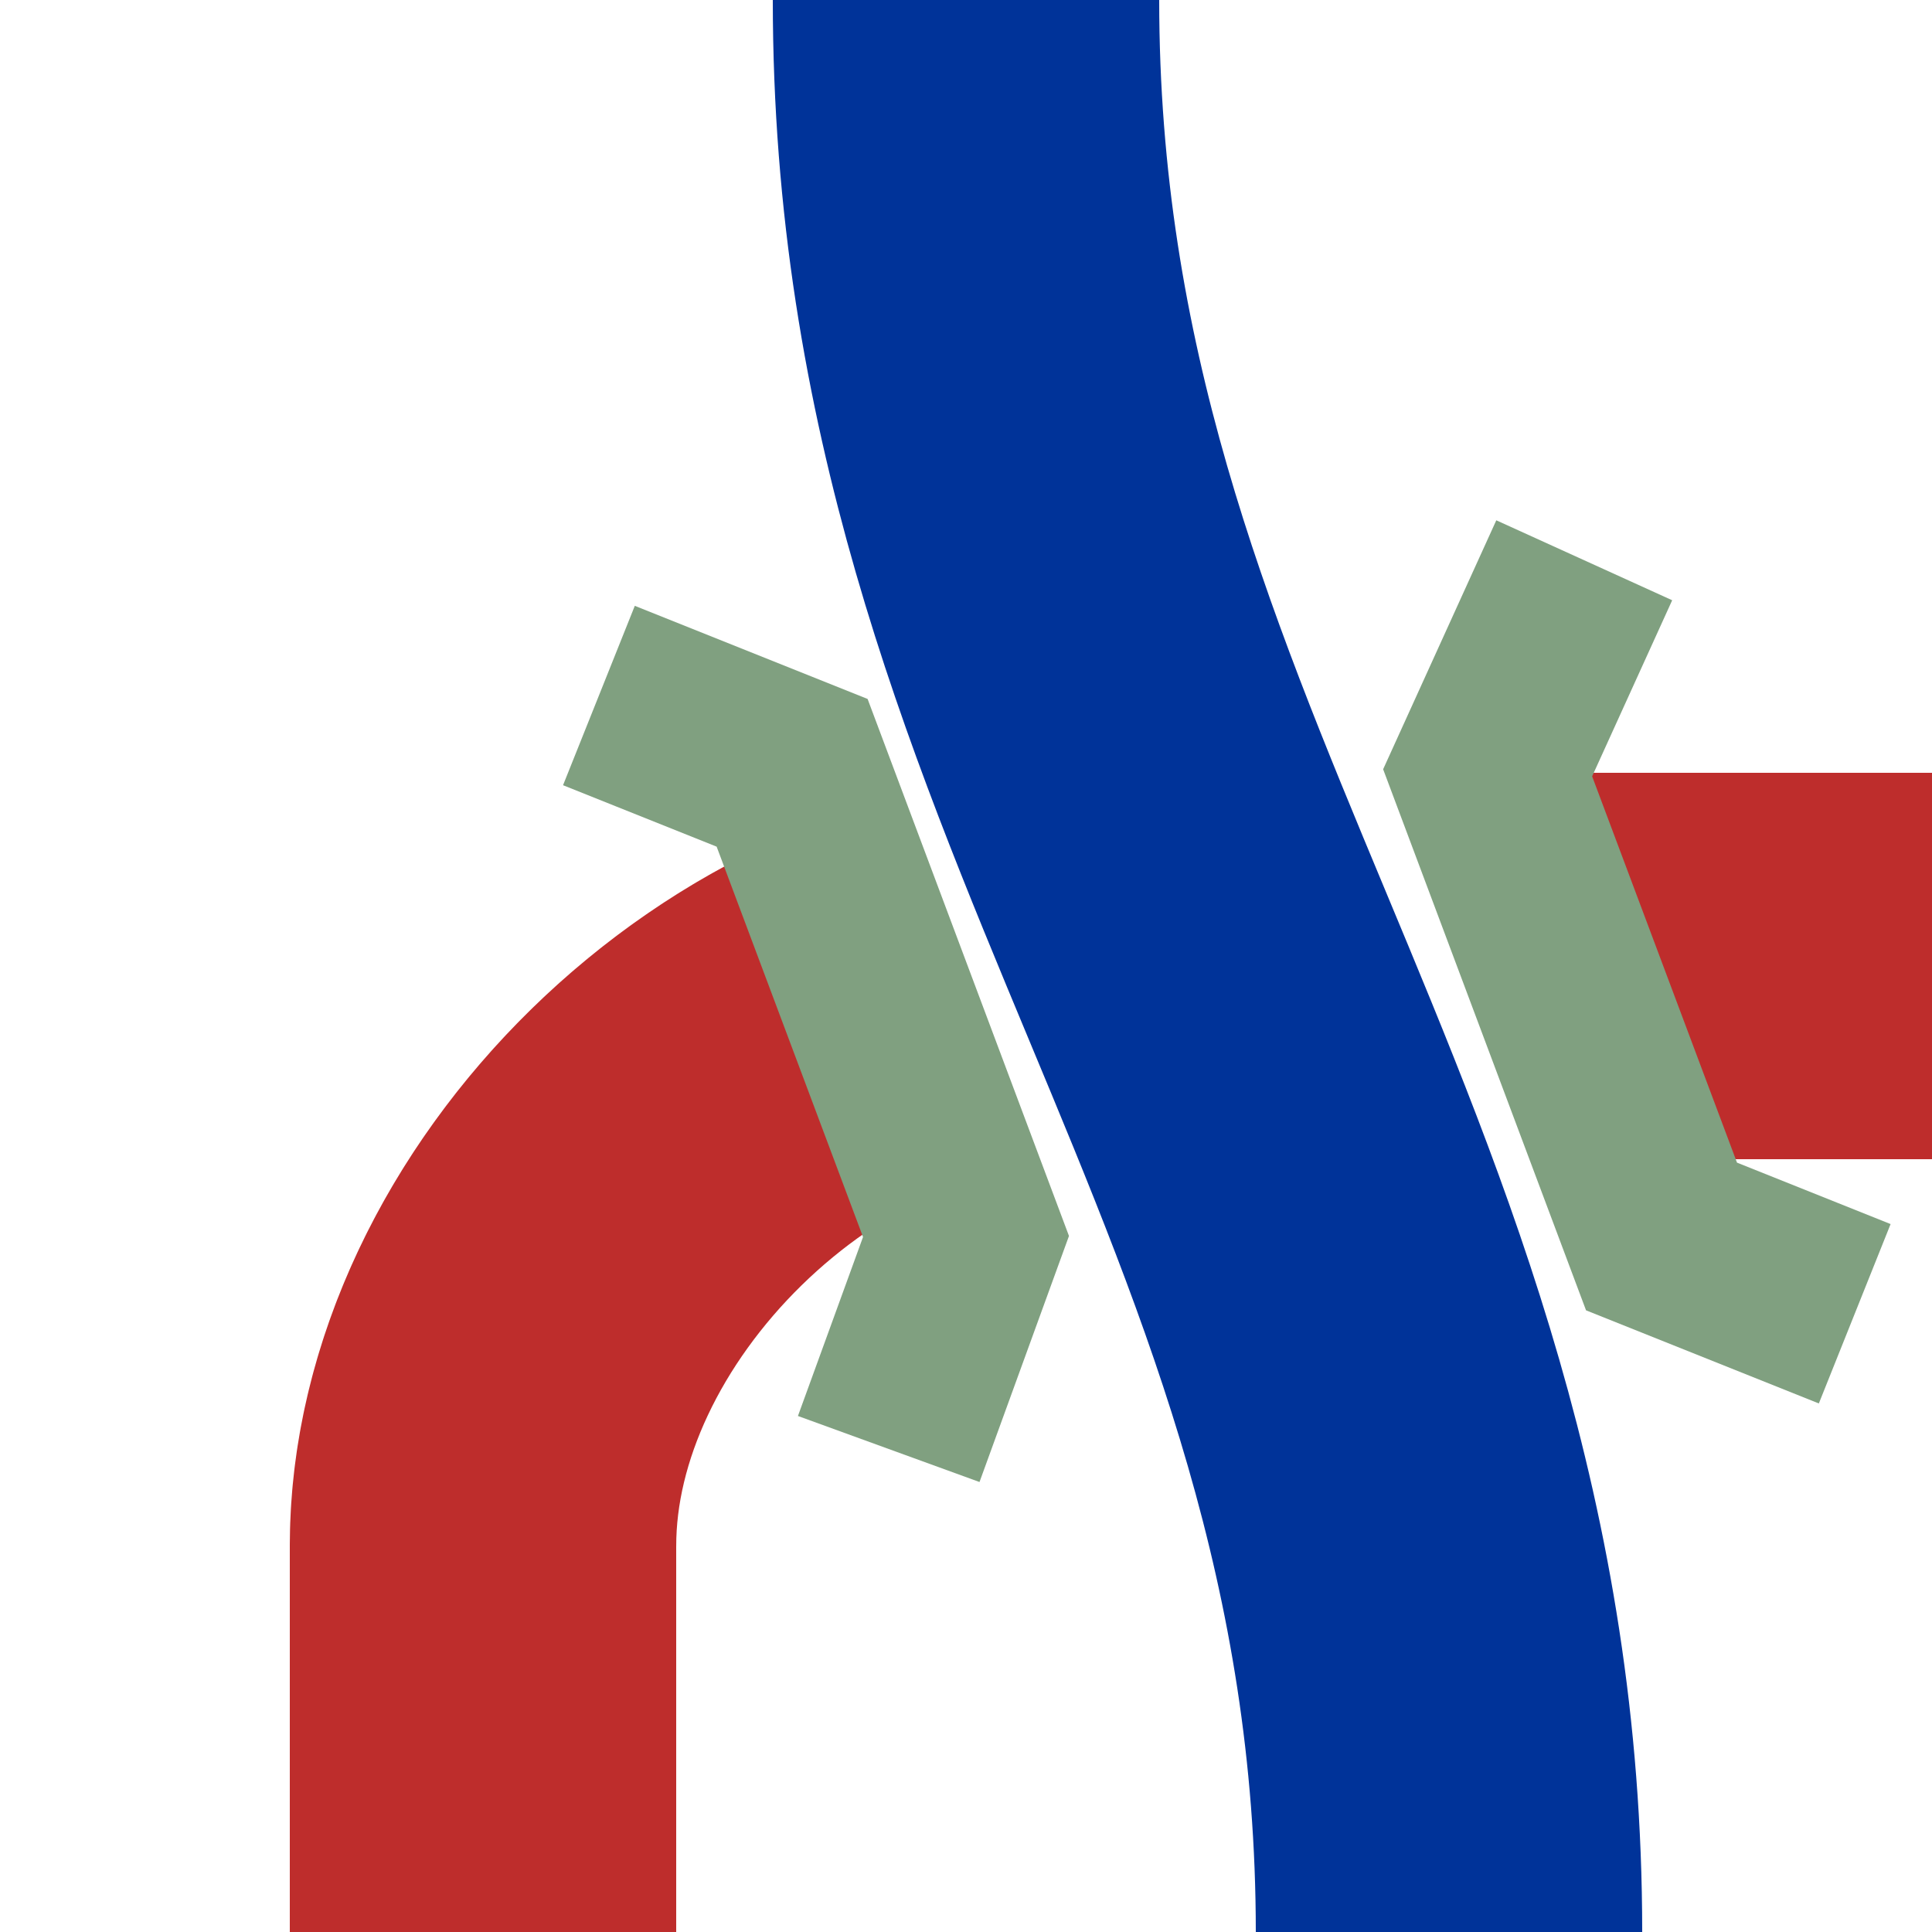
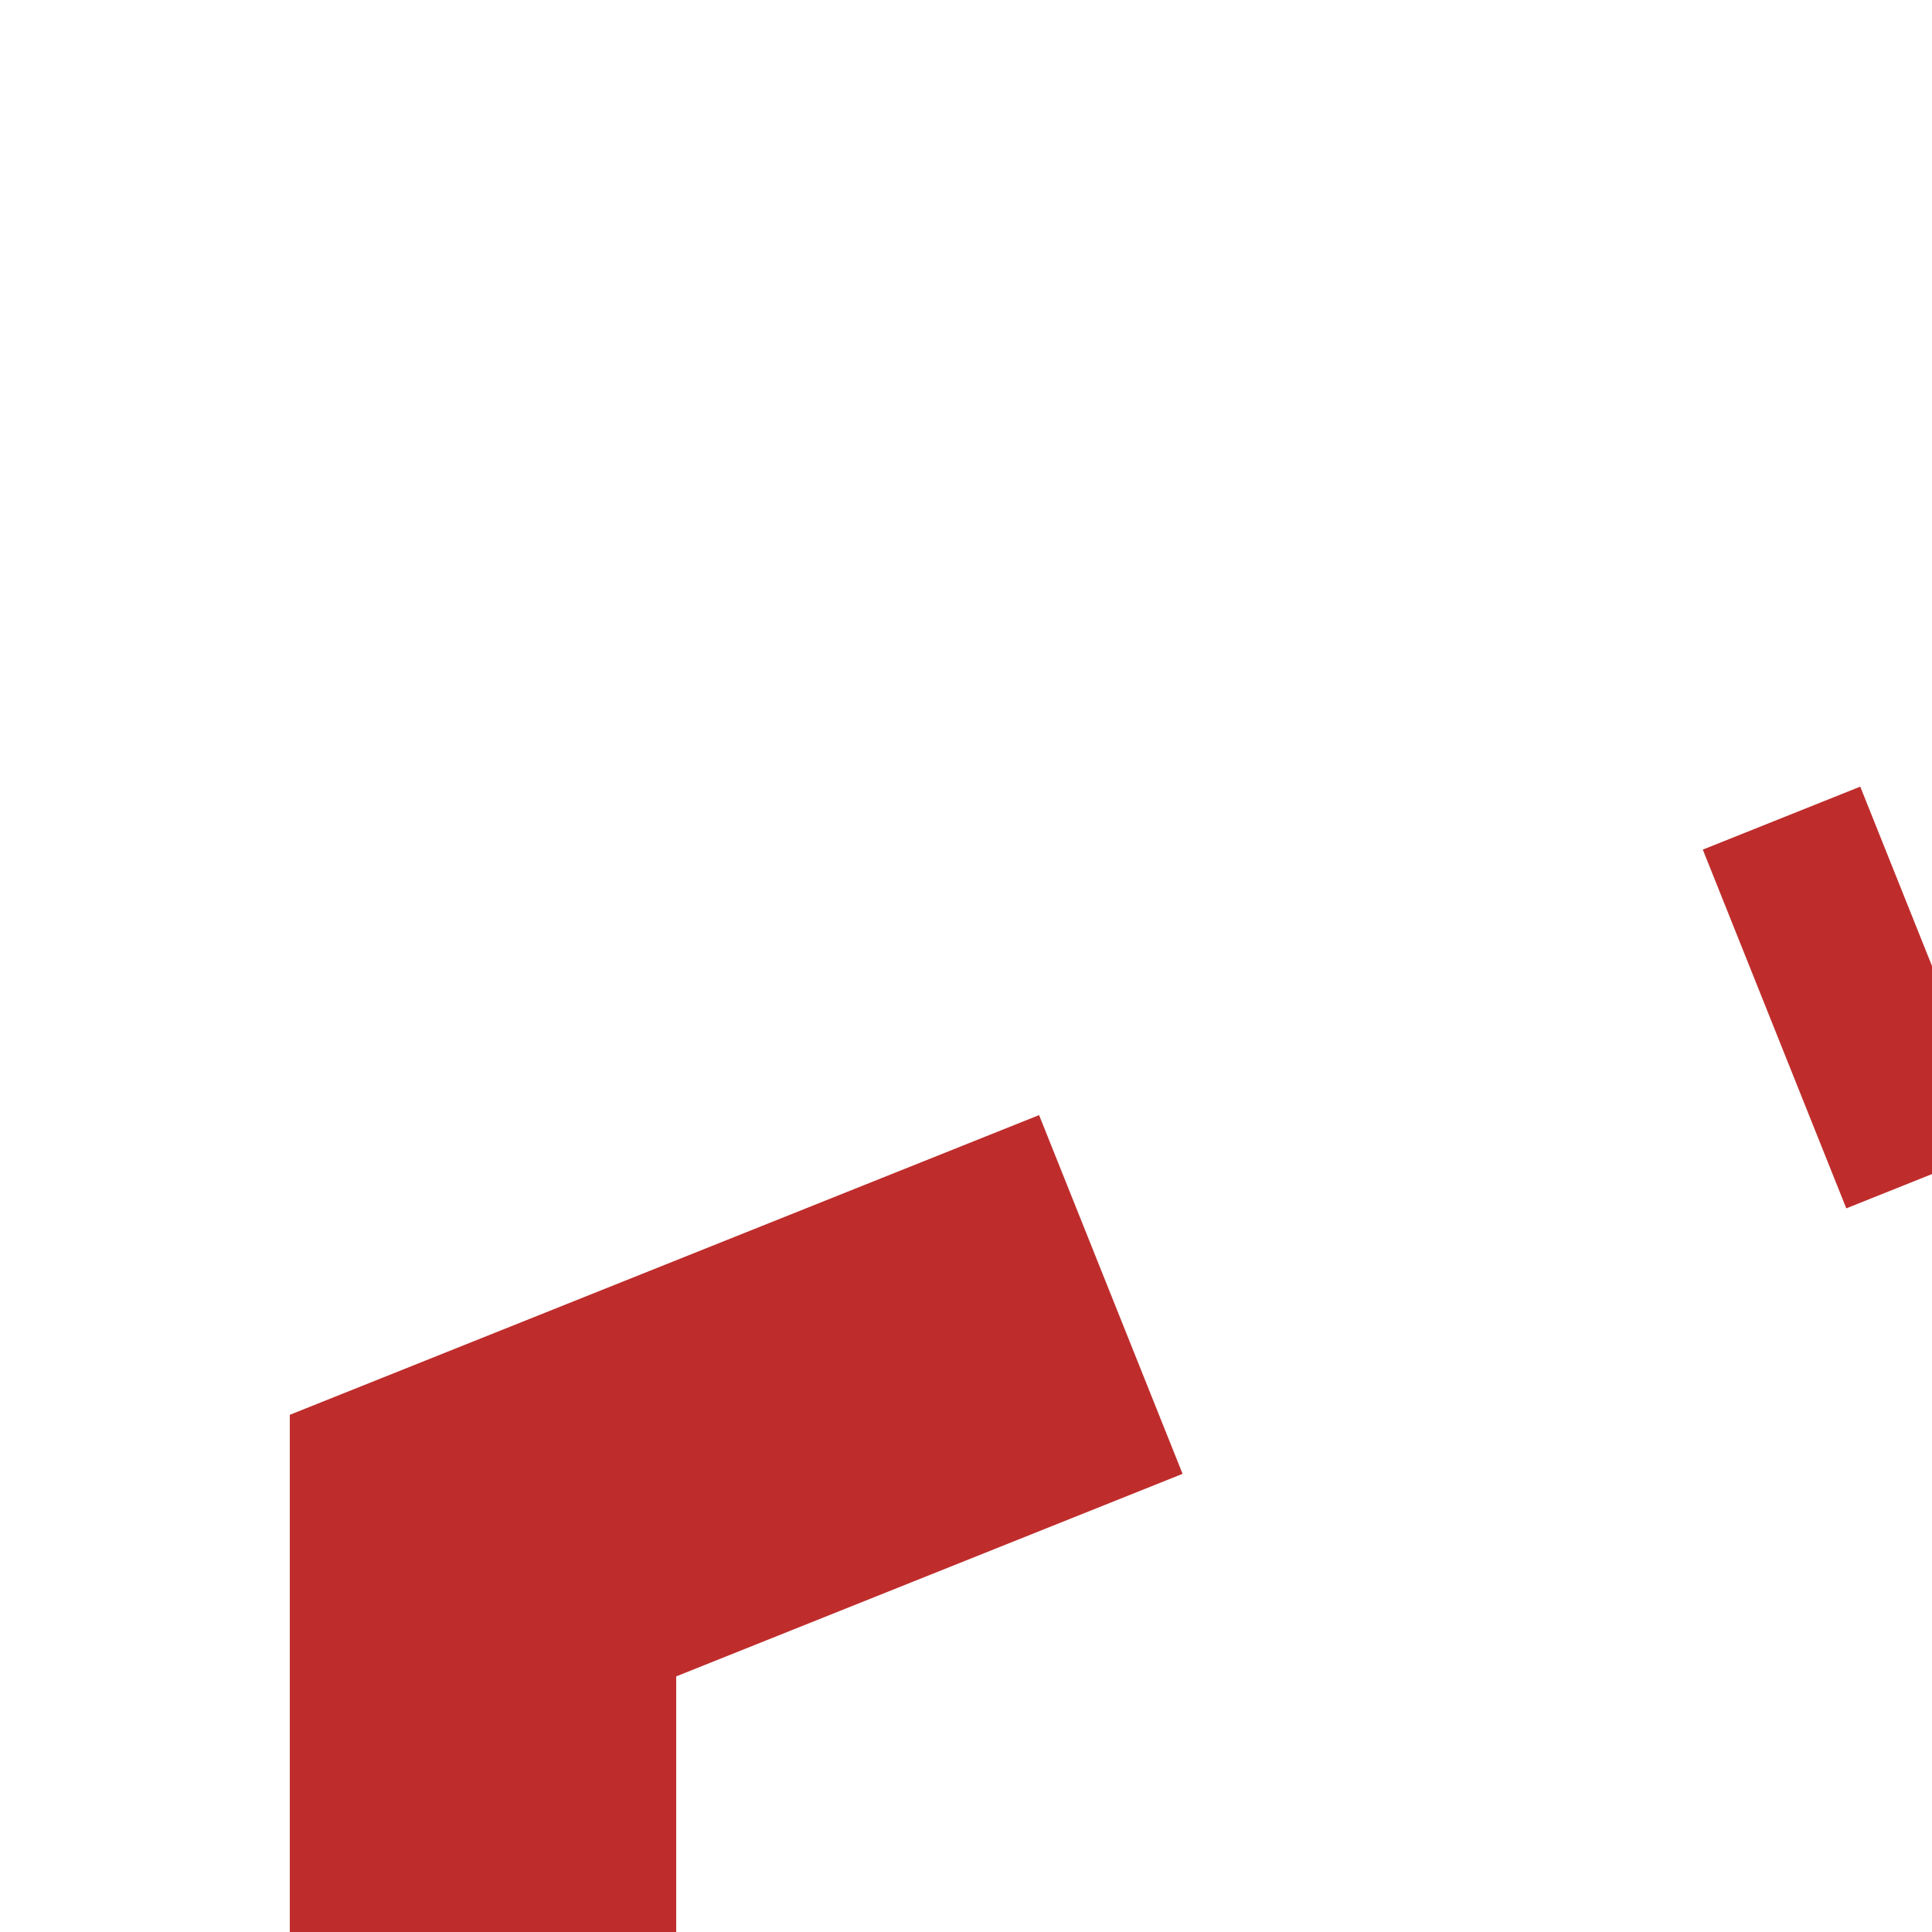
<svg xmlns="http://www.w3.org/2000/svg" width="500" height="500">
  <title>vSTR+l-uKRZo</title>
  <g fill="none">
-     <path stroke="#003399" stroke-width="100" d="M 375,500 C 375,300 250,200 250,0" />
-     <path stroke="#BE2D2C" stroke-width="100" stroke-dasharray="185" d="M 125,500 V400 M 125,410 L 125,400 C 125,325 200,250 280,250 L 500,250" />
+     <path stroke="#BE2D2C" stroke-width="100" stroke-dasharray="185" d="M 125,500 V400 M 125,410 L 125,400 L 500,250" />
    <g stroke="#80a080" stroke-width="50" fill="none">
-       <path d="M 410,145 L385,200 430,320 480,340" />
-       <path d="M 155,180 L205,200 250,320 230,375" />
-     </g>
+       </g>
  </g>
</svg>